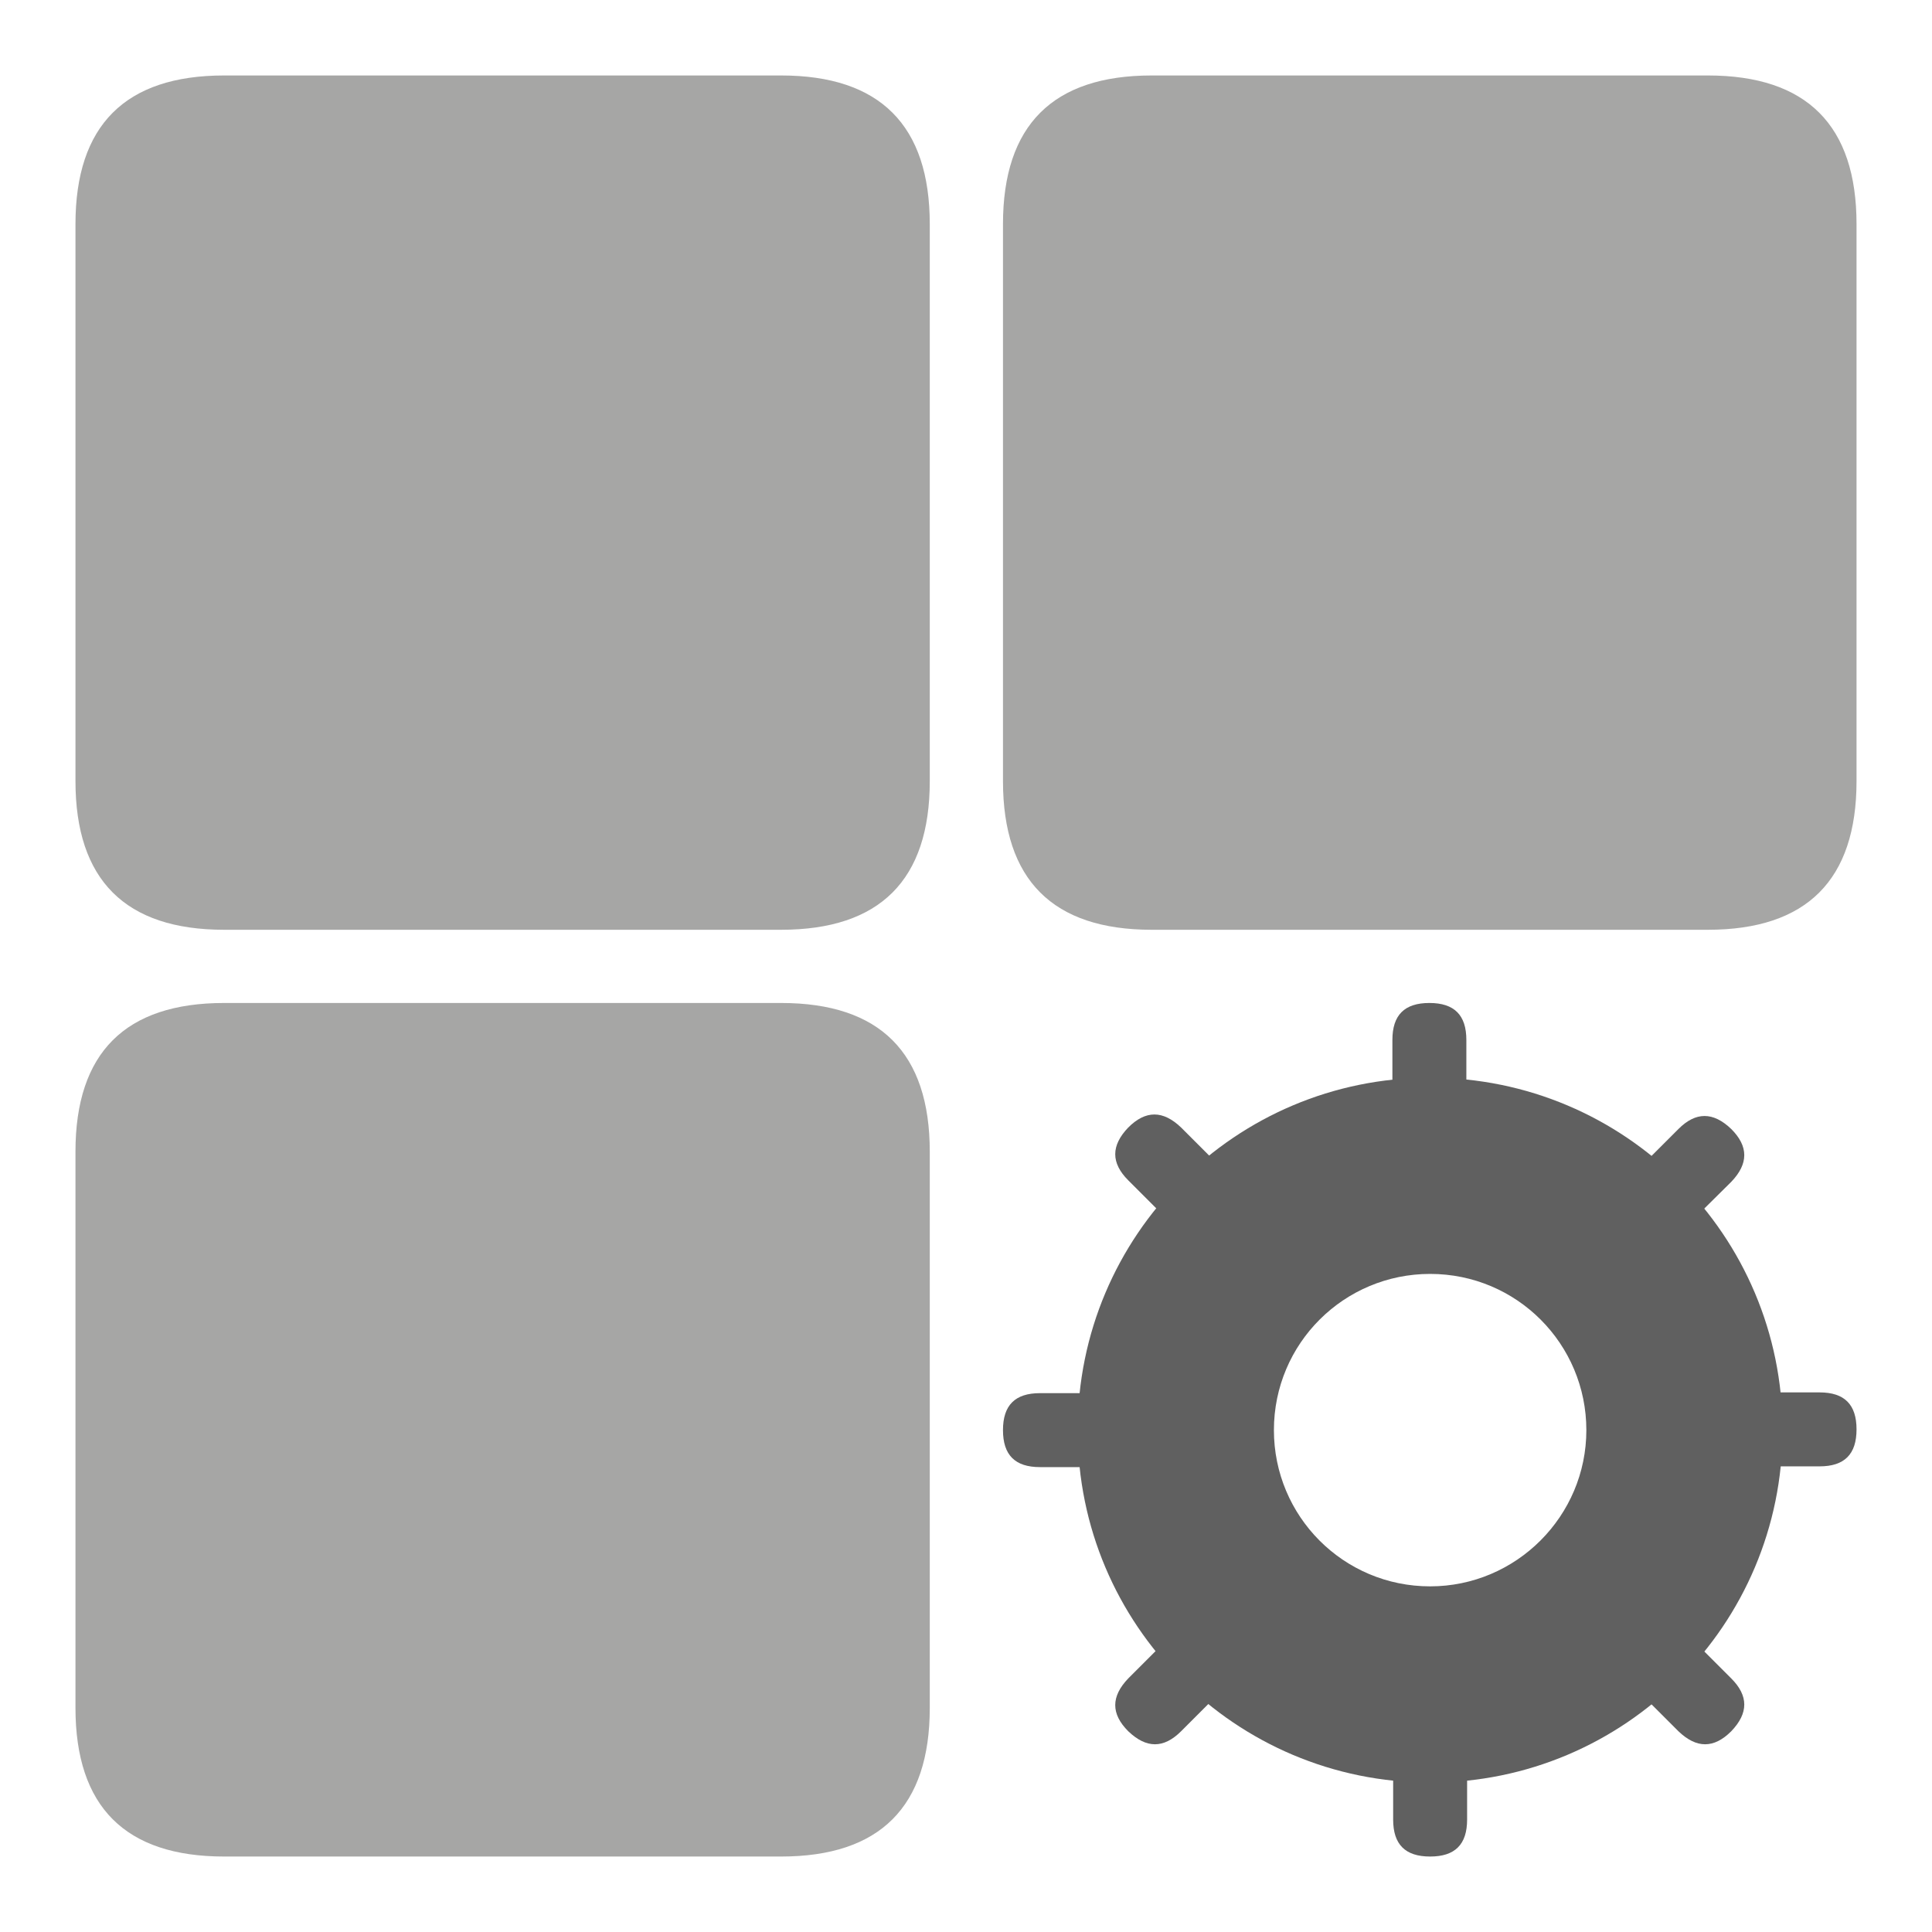
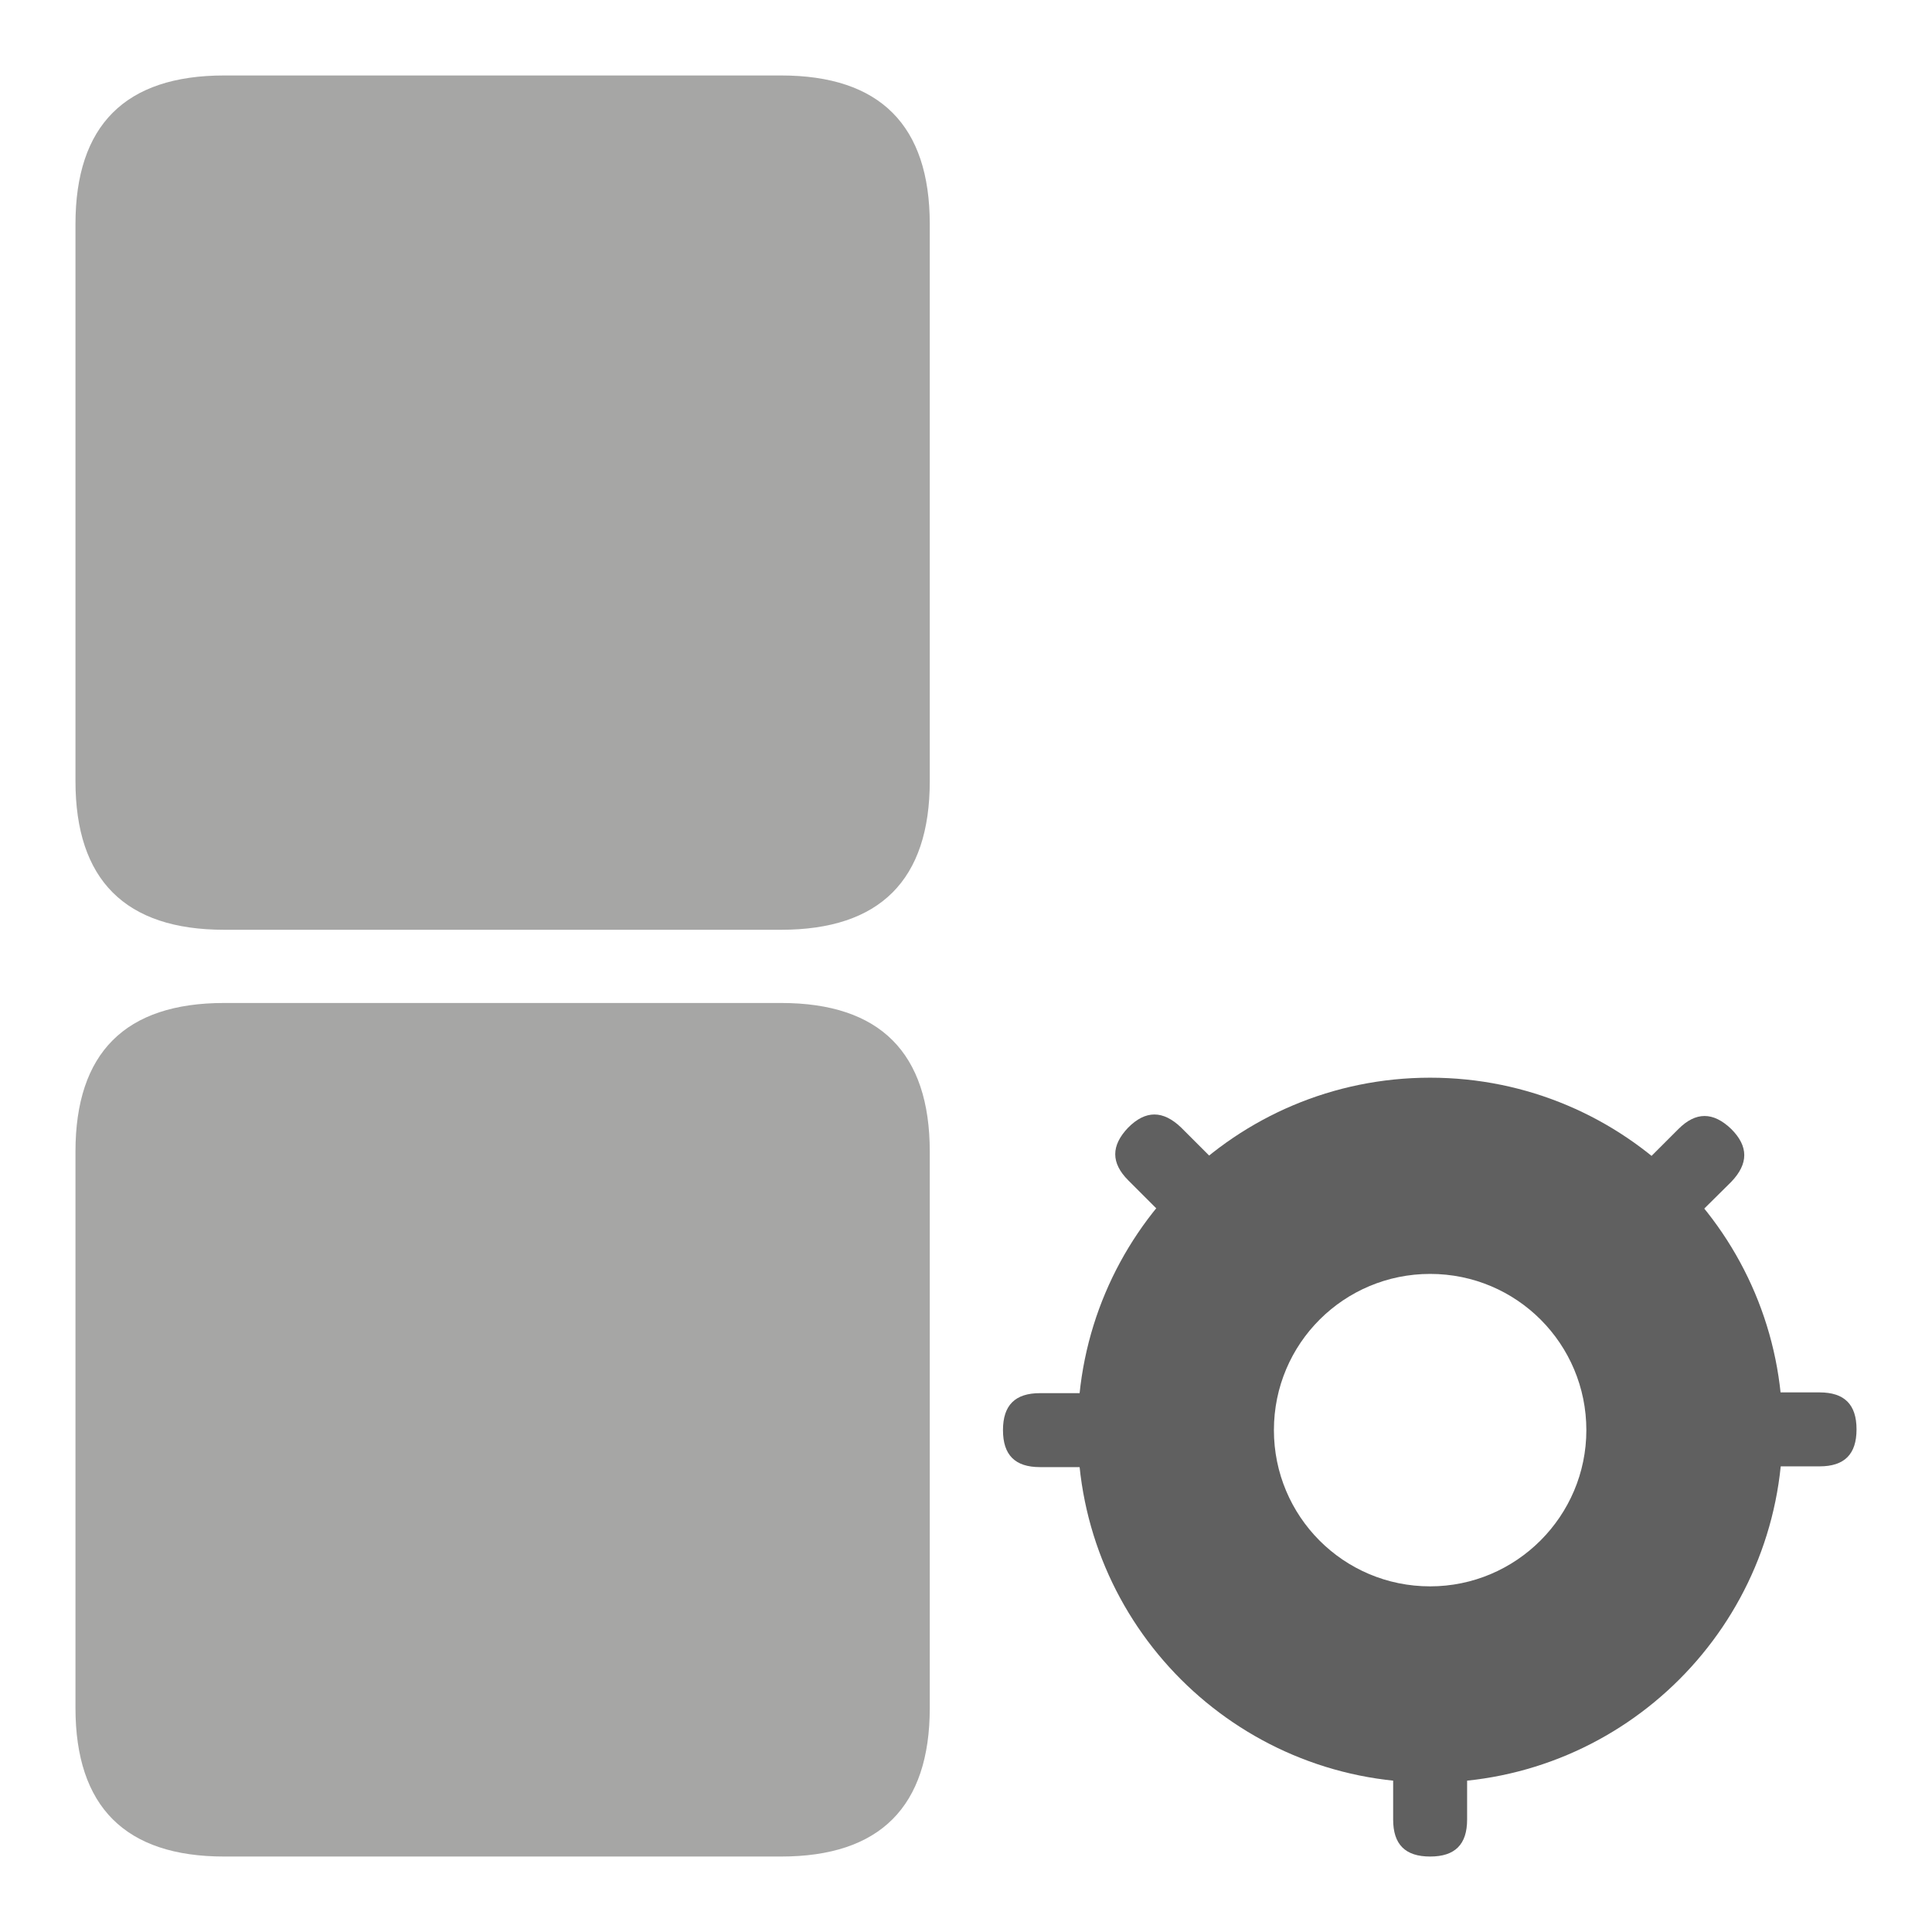
<svg xmlns="http://www.w3.org/2000/svg" version="1.1" x="0px" y="0px" viewBox="0 0 256 256" enable-background="new 0 0 256 256" xml:space="preserve">
  <g>
    <path fill="#a6a6a5" d="M29.7,10h73.8c13.1,0,19.7,6.6,19.7,19.7v73.8c0,13.1-6.6,19.7-19.7,19.7H29.7c-13.1,0-19.7-6.6-19.7-19.7 V29.7C10,16.6,16.6,10,29.7,10z" />
-     <path fill="#a6a6a5" d="M152.6,10h73.7c13.1,0,19.7,6.6,19.7,19.7v73.8c0,13.1-6.6,19.7-19.7,19.7h-73.7 c-13.1,0-19.7-6.6-19.7-19.7V29.7C132.9,16.6,139.5,10,152.6,10z" />
    <path fill="#a6a6a5" d="M29.7,132.9h73.8c13.1,0,19.7,6.6,19.7,19.7v73.7c0,13.1-6.6,19.7-19.7,19.7H29.7 c-13.1,0-19.7-6.6-19.7-19.7v-73.7C10,139.5,16.6,132.9,29.7,132.9z" />
    <path fill="#606060" d="M189.5,142.8c-25.8,0-46.7,20.9-46.7,46.7c0,25.8,20.9,46.7,46.7,46.7c25.8,0,46.7-20.9,46.7-46.7 C236.2,163.7,215.3,142.8,189.5,142.8L189.5,142.8z M189.5,210.2c-11.5,0-20.7-9.3-20.7-20.7c0-11.5,9.3-20.7,20.7-20.7 c11.5,0,20.7,9.3,20.7,20.7C210.2,200.9,200.9,210.2,189.5,210.2L189.5,210.2z" />
    <path fill="#606060" d="M226.3,184.5h14.8c3.3,0,4.9,1.6,4.9,4.9l0,0c0,3.3-1.6,4.9-4.9,4.9h-14.8c-3.3,0-4.9-1.6-4.9-4.9l0,0 C221.4,186.2,223.1,184.5,226.3,184.5z" />
    <path fill="#606060" d="M212,160l10.4-10.4c2.3-2.3,4.6-2.3,7,0l0,0c2.3,2.3,2.3,4.6,0,7L219,166.9c-2.3,2.3-4.6,2.3-7,0l0,0 C209.7,164.6,209.7,162.3,212,160z" />
-     <path fill="#606060" d="M184.5,152.6v-14.8c0-3.3,1.6-4.9,4.9-4.9l0,0c3.3,0,4.9,1.6,4.9,4.9v14.8c0,3.3-1.6,4.9-4.9,4.9l0,0 C186.2,157.5,184.5,155.9,184.5,152.6z" />
    <path fill="#606060" d="M159.9,166.8l-10.4-10.4c-2.3-2.3-2.3-4.6,0-7l0,0c2.3-2.3,4.6-2.3,7,0l10.4,10.4c2.3,2.3,2.3,4.6,0,7l0,0 C164.6,169.2,162.2,169.2,159.9,166.8z" />
    <path fill="#606060" d="M152.6,194.4h-14.8c-3.3,0-4.9-1.6-4.9-4.9l0,0c0-3.3,1.6-4.9,4.9-4.9h14.8c3.3,0,4.9,1.6,4.9,4.9l0,0 C157.5,192.7,155.9,194.4,152.6,194.4z" />
-     <path fill="#606060" d="M166.9,219l-10.4,10.4c-2.3,2.3-4.6,2.3-7,0l0,0c-2.3-2.3-2.3-4.6,0-7l10.4-10.4c2.3-2.3,4.6-2.3,7,0l0,0 C169.2,214.4,169.2,216.7,166.9,219z" />
    <path fill="#606060" d="M194.4,226.3v14.8c0,3.3-1.6,4.9-4.9,4.9l0,0c-3.3,0-4.9-1.6-4.9-4.9v-14.8c0-3.3,1.6-4.9,4.9-4.9l0,0 C192.7,221.4,194.4,223.1,194.4,226.3z" />
-     <path fill="#606060" d="M219,212l10.4,10.4c2.3,2.3,2.3,4.6,0,7l0,0c-2.3,2.3-4.6,2.3-7,0L212,219c-2.3-2.3-2.3-4.6,0-7l0,0 C214.4,209.7,216.7,209.7,219,212z" />
  </g>
</svg>